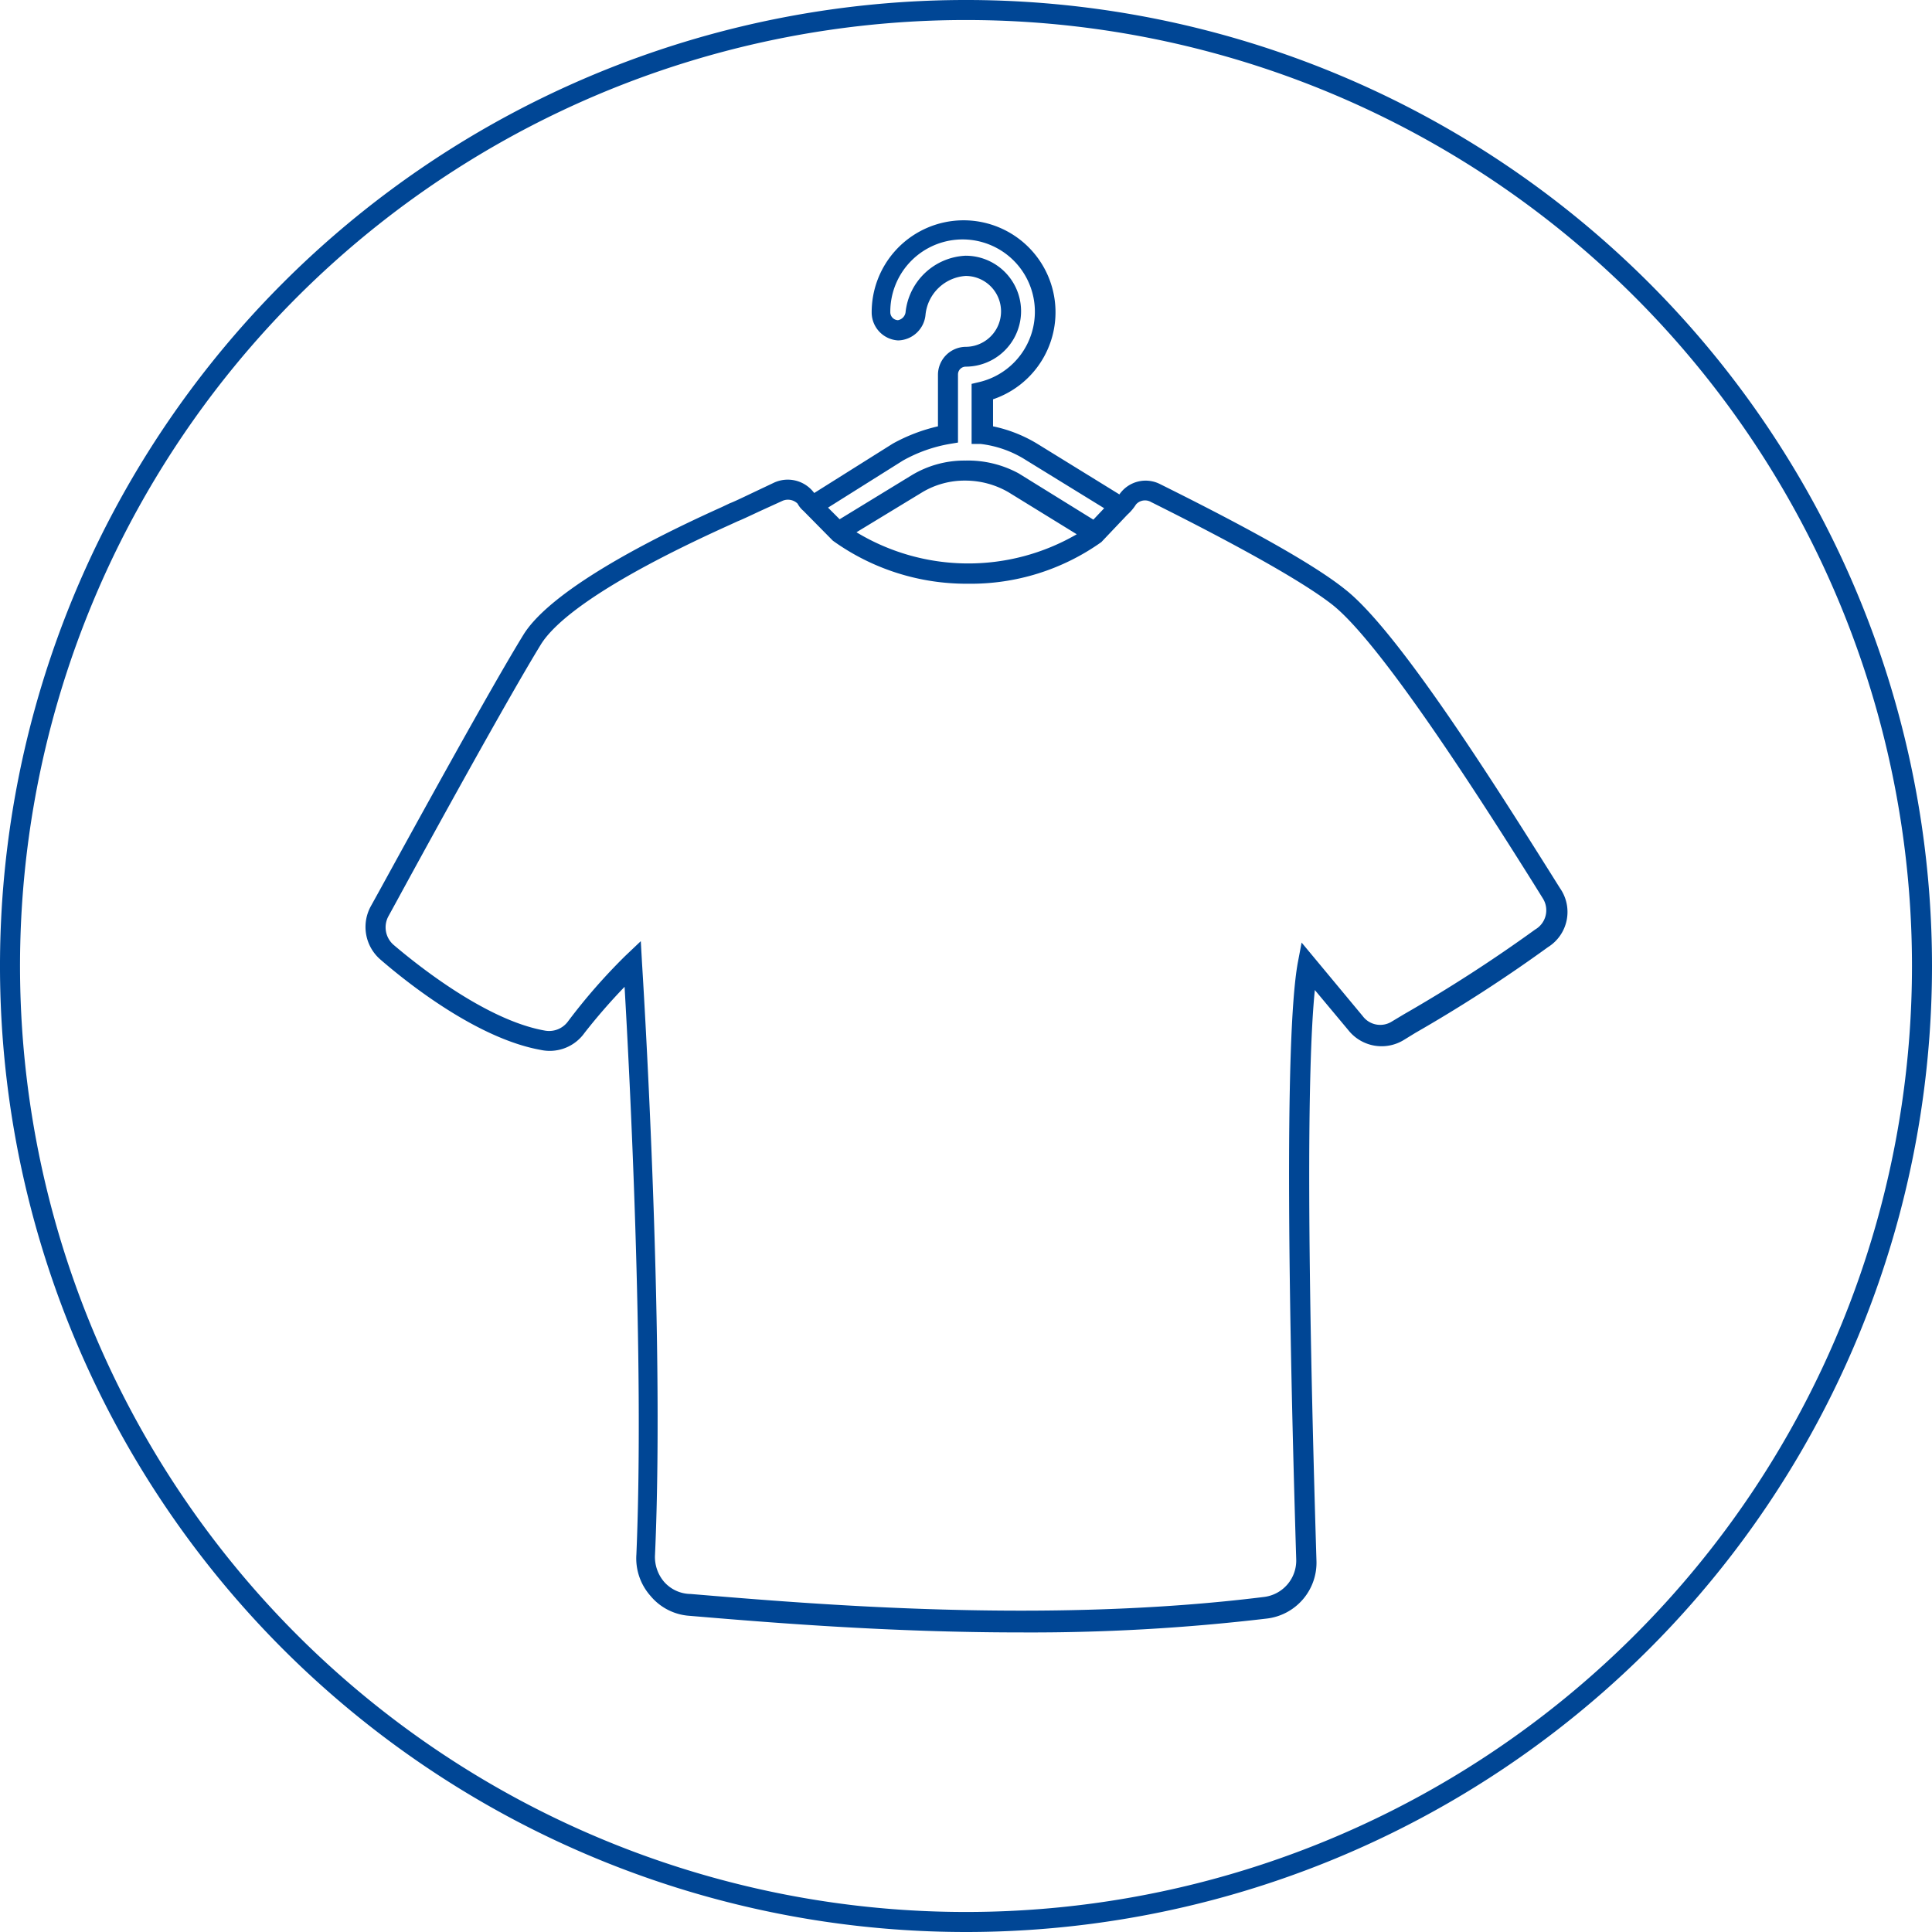
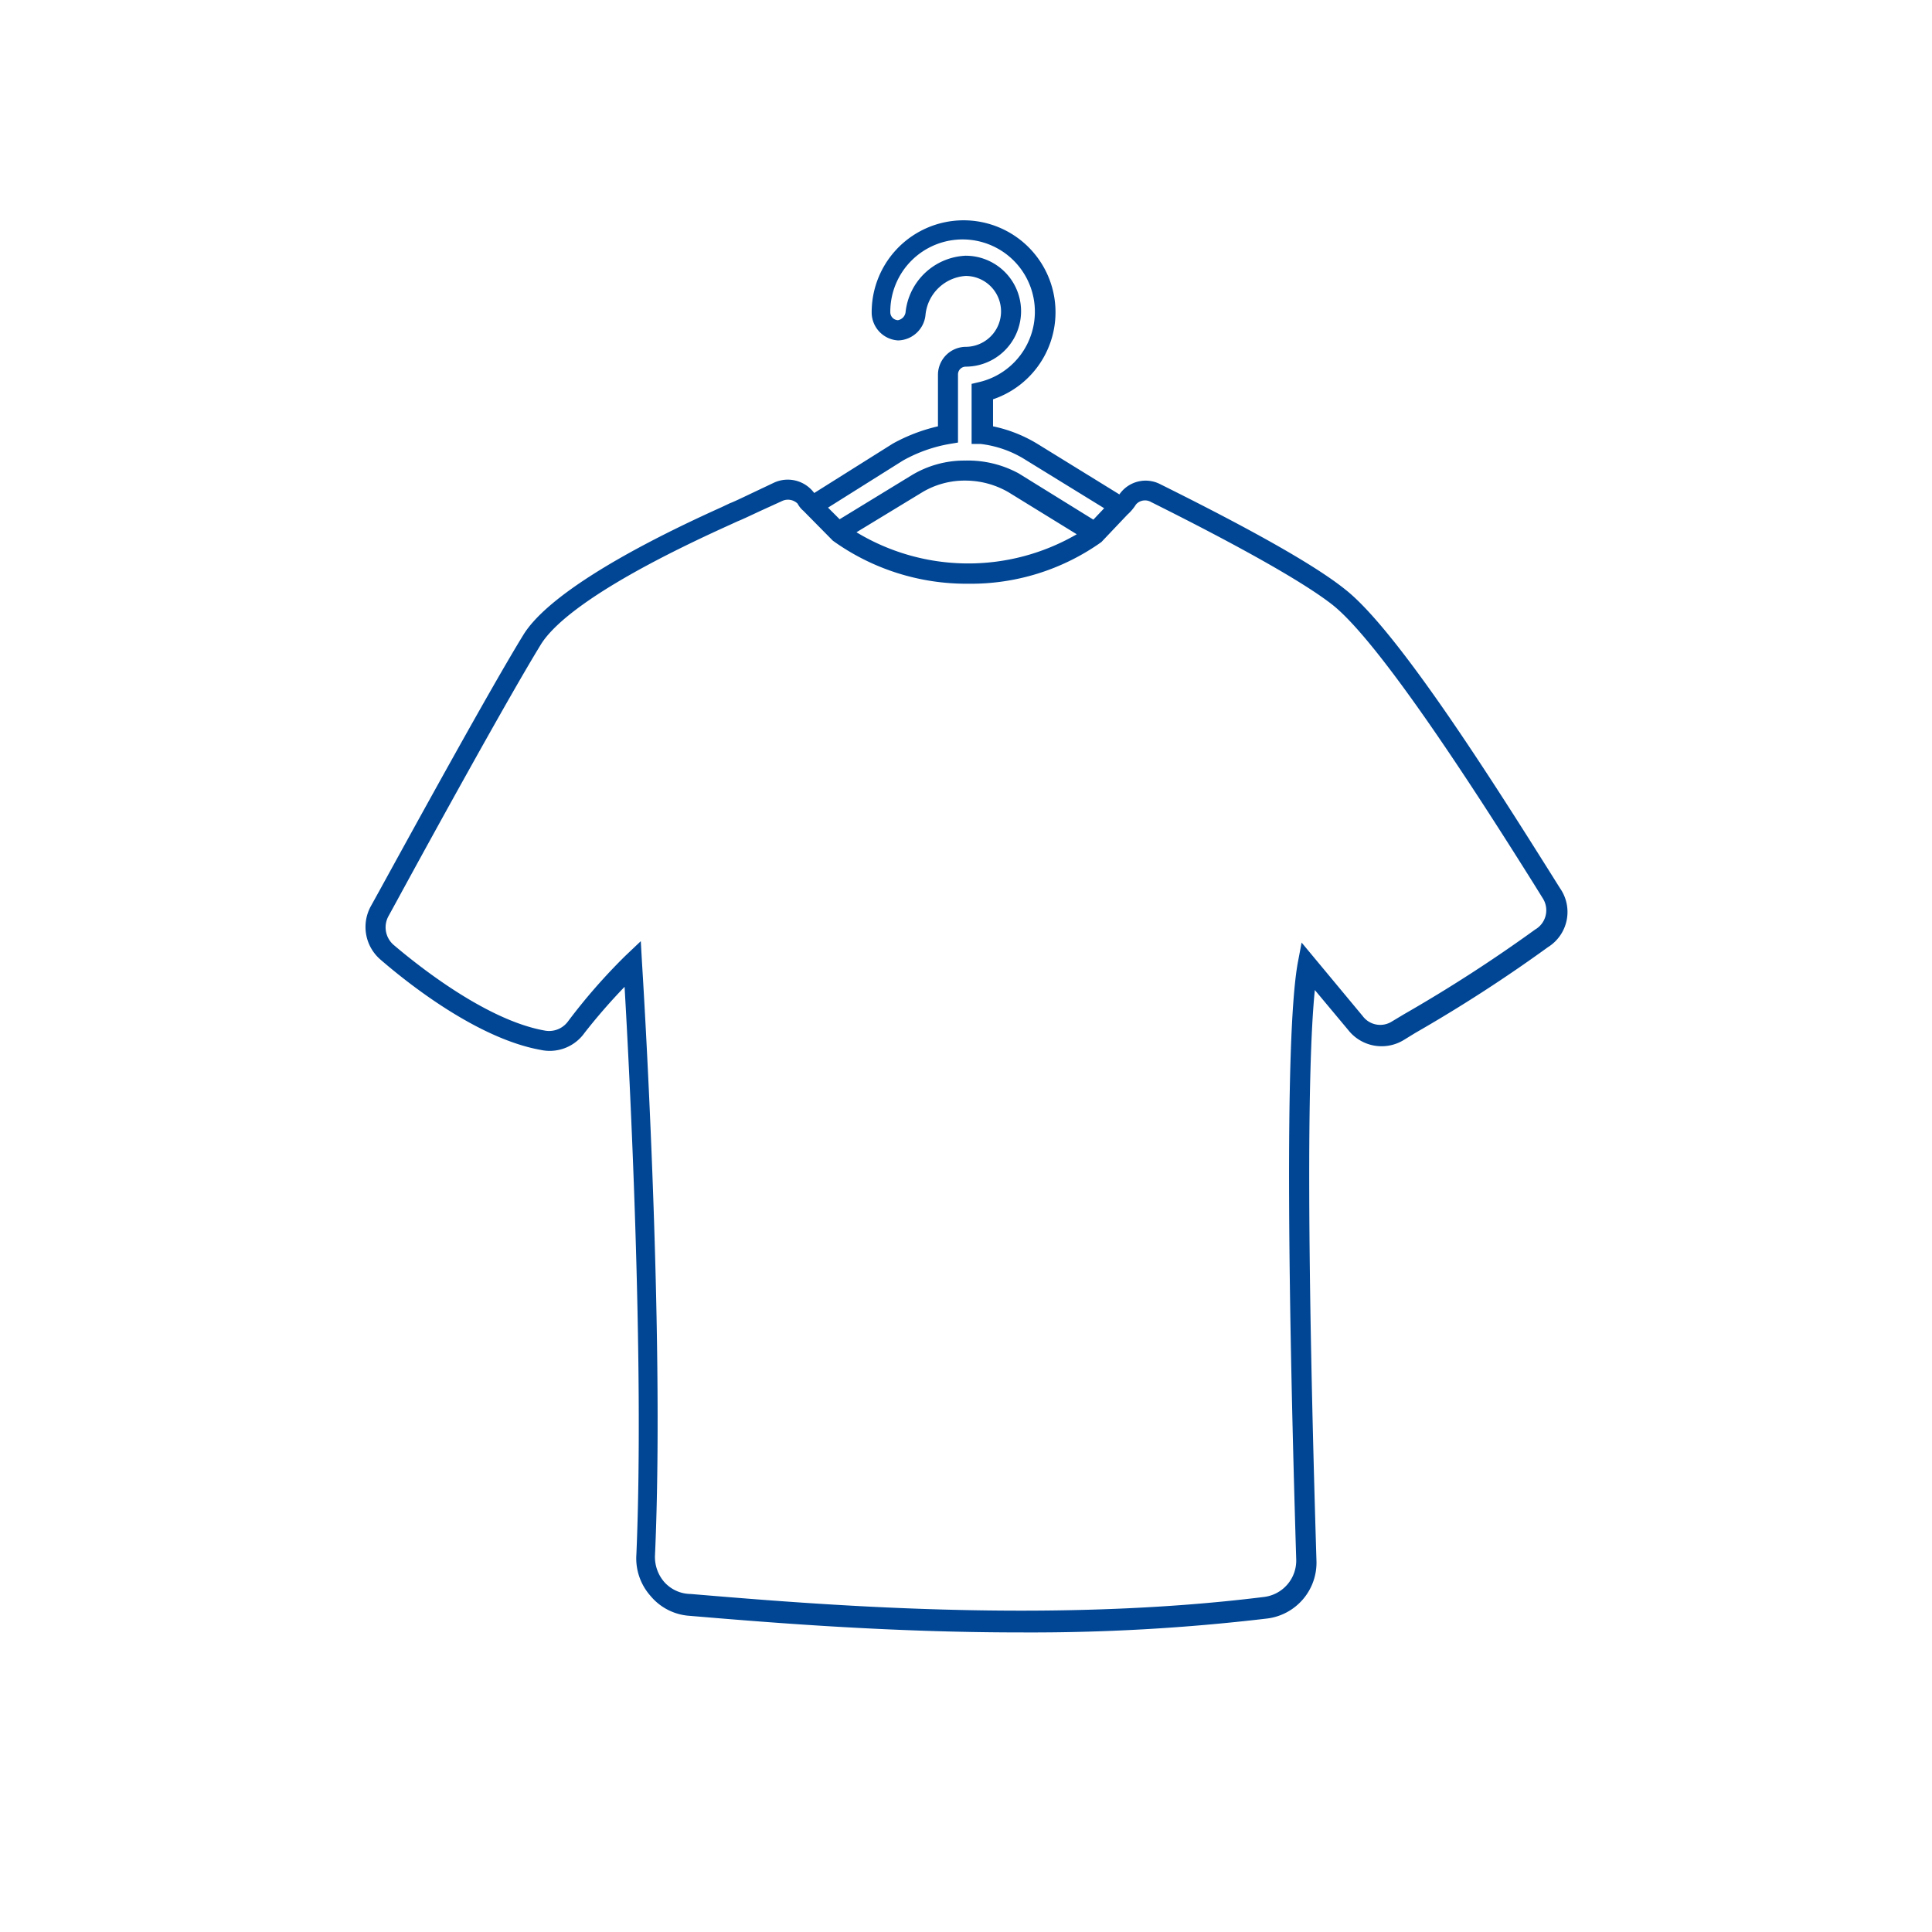
<svg xmlns="http://www.w3.org/2000/svg" id="Calque_1" data-name="Calque 1" viewBox="0 0 96.48 96.48">
  <defs>
    <style>.cls-1{fill:#004695;}</style>
  </defs>
-   <path class="cls-1" d="M48.24,96.48A48.24,48.24,0,1,1,96.48,48.24,48.24,48.24,0,0,1,48.24,96.48ZM48.24,1A47.24,47.24,0,1,0,95.48,48.24,47.24,47.24,0,0,0,48.24,1Z" />
  <path class="cls-1" d="M77.9,44.35l-.47-.75c-2.85-4.53-7.64-12.12-10.26-14.17C65.28,27.91,61,25.7,57.9,24.16a1.59,1.59,0,0,0-2,.53l0,0-4.07-2.51a7,7,0,0,0-2.24-.89V19.94a4.59,4.59,0,1,0-6.06-4.33A1.4,1.4,0,0,0,44.85,17a1.41,1.41,0,0,0,1.37-1.3,2.16,2.16,0,0,1,2-1.92,1.77,1.77,0,1,1,0,3.54,1.4,1.4,0,0,0-1.38,1.38v2.59a8.66,8.66,0,0,0-2.25.86l-3.93,2.47a1.64,1.64,0,0,0-2-.52l-1.14.54c-.46.22-.9.43-1.07.49l-.4.19C30.54,27.8,27.2,30,26.15,31.68c-1.62,2.63-5.37,9.46-7.17,12.74l-.47.85A2.15,2.15,0,0,0,19,47.92c1.35,1.17,4.83,3.94,8,4.51a2.13,2.13,0,0,0,2.19-.85,29.59,29.59,0,0,1,2-2.3c.24,4.12,1,18.65.59,28.34a2.82,2.82,0,0,0,.7,2.07,2.77,2.77,0,0,0,1.95,1c3.91.33,9.92.83,16.55.83a100.12,100.12,0,0,0,12.26-.69,2.81,2.81,0,0,0,2.5-2.93c-.45-14.75-.48-24.5-.08-28.46l1.67,2a2.12,2.12,0,0,0,2.78.49l.57-.35a74,74,0,0,0,6.62-4.28A2.07,2.07,0,0,0,77.9,44.35ZM45.09,23a7.33,7.33,0,0,1,2.33-.83l.42-.07V18.69a.39.39,0,0,1,.38-.38,2.77,2.77,0,1,0,0-5.54,3.16,3.16,0,0,0-3,2.84.47.47,0,0,1-.38.38.4.4,0,0,1-.38-.38,3.61,3.61,0,1,1,4.44,3.47l-.38.09v3l.45,0a5.38,5.38,0,0,1,2.27.81l3.9,2.4-.54.57-3.73-2.31A5.3,5.3,0,0,0,48.21,23a5.09,5.09,0,0,0-2.68.73l-3.6,2.2-.58-.58Zm8.68,3.68a10.79,10.79,0,0,1-11-.1l3.29-2A4.12,4.12,0,0,1,48.21,24a4.3,4.3,0,0,1,2.15.58ZM76.66,46.42a73.85,73.85,0,0,1-6.55,4.23l-.6.36a1.09,1.09,0,0,1-1.46-.27L65,47.07l-.19,1c-.7,3.84-.43,18.31-.08,29.79a1.83,1.83,0,0,1-1.62,1.89c-10.85,1.35-22.4.37-28.62-.15A1.79,1.79,0,0,1,33.17,79a1.91,1.91,0,0,1-.46-1.36c.51-11.39-.64-29.39-.65-29.57L32,47l-.78.74A29.24,29.24,0,0,0,28.37,51a1.17,1.17,0,0,1-1.19.46c-3-.54-6.52-3.42-7.53-4.28a1.16,1.16,0,0,1-.25-1.43l.46-.84C21.65,41.62,25.4,34.81,27,32.2c.65-1.07,2.82-3,9.47-6l.37-.17c.16-.06.48-.21,1.12-.51L39.1,25a.69.69,0,0,1,.73.15,1.21,1.21,0,0,0,.29.36L41.59,27a11.42,11.42,0,0,0,6.74,2.15A11.25,11.25,0,0,0,55,27.07l1.3-1.37a2.38,2.38,0,0,0,.43-.51.6.6,0,0,1,.75-.12c1.74.87,7,3.51,9.07,5.14C69,32.16,74,40,76.59,44.13l.46.74A1.11,1.11,0,0,1,76.66,46.42Z" />
</svg>